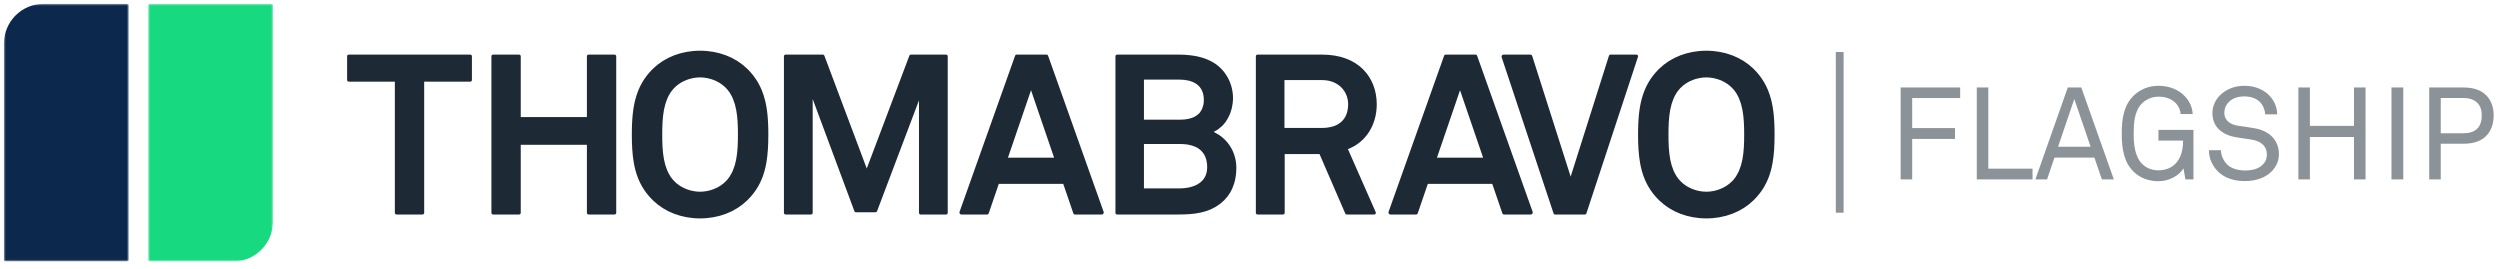
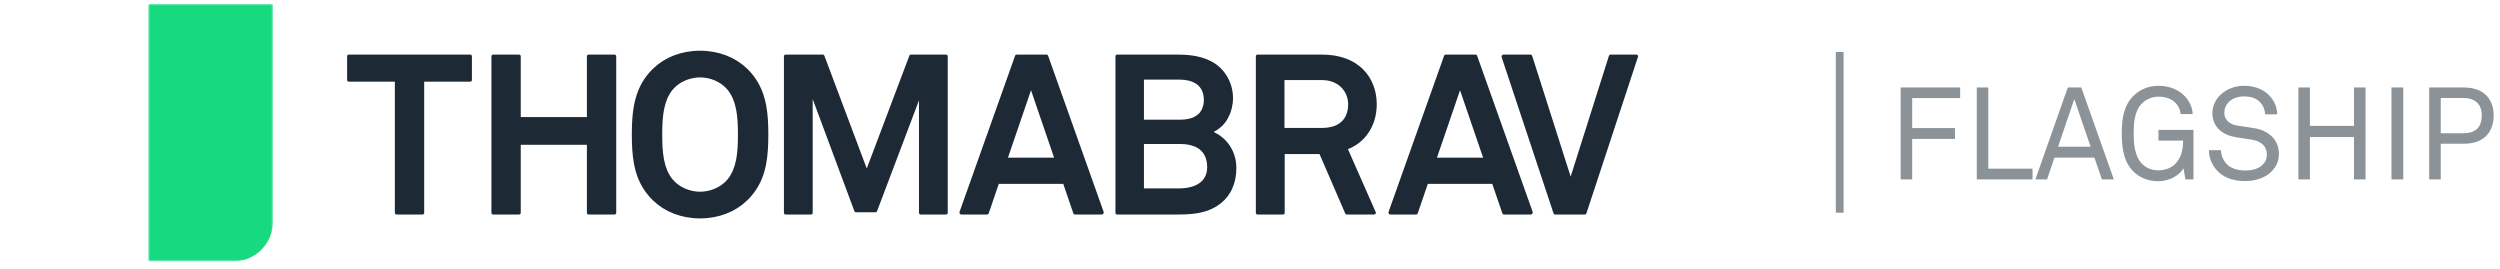
<svg xmlns="http://www.w3.org/2000/svg" xmlns:xlink="http://www.w3.org/1999/xlink" width="641px" height="69px" viewBox="0 0 641 69" version="1.1">
  <title>Thoma Bravo Flagship</title>
  <defs>
-     <polygon id="path-1" points="0 0 32 0 32 66 0 66" />
    <polygon id="path-3" points="0 0 32 0 32 66 0 66" />
  </defs>
  <g id="Thoma-Bravo-Flagship" stroke="none" stroke-width="1" fill="none" fill-rule="evenodd">
    <g id="Group-40" transform="translate(471.2, 13.339)" stroke="#8B9399" stroke-width="2">
      <line x1="0.5" y1="0" x2="0.5" y2="41.197" id="Stroke-26" />
    </g>
    <g id="Group-27" transform="translate(1, 1)">
      <g id="Group-6">
        <mask id="mask-2" fill="white">
          <use xlink:href="#path-1" />
        </mask>
        <g id="Clip-5" />
        <path d="M31.697,0 L10.102,0 C4.523,0 -0,4.58 -0,10.23 L-0,65.693 C-0,65.863 0.135,66 0.304,66 L31.697,66 C31.864,66 32,65.863 32,65.693 L32,0.307 C32,0.137 31.864,0 31.697,0" id="Fill-4" fill="#0C284C" mask="url(#mask-2)" />
      </g>
      <g id="Group-3" transform="translate(37, 0)">
        <mask id="mask-4" fill="white">
          <use xlink:href="#path-3" />
        </mask>
        <g id="Clip-2" />
        <path d="M31.697,0 L0.304,0 C0.136,0 0,0.137 0,0.307 L0,65.693 C0,65.863 0.136,66 0.304,66 L21.899,66 C27.477,66 32,61.42 32,55.77 L32,0.307 C32,0.137 31.864,0 31.697,0" id="Fill-1" fill="#17D980" mask="url(#mask-4)" />
      </g>
      <path d="M119.572,13 L88.428,13 C88.192,13 88,13.19 88,13.425 L88,19.515 C88,19.749 88.192,19.94 88.428,19.94 L100.24,19.94 L100.24,53.575 C100.24,53.81 100.432,54 100.668,54 L107.332,54 C107.568,54 107.76,53.81 107.76,53.575 L107.76,19.94 L119.572,19.94 C119.809,19.94 120,19.749 120,19.515 L120,13.425 C120,13.19 119.809,13 119.572,13" id="Fill-7" fill="#1D2A36" />
      <path d="M156.738,13.033 C156.687,13.012 156.631,13 156.571,13 L149.909,13 C149.791,13 149.684,13.048 149.606,13.124 C149.529,13.202 149.481,13.308 149.481,13.425 L149.481,29.019 L132.519,29.019 L132.519,13.425 C132.519,13.308 132.471,13.202 132.394,13.124 C132.316,13.048 132.209,13 132.091,13 L125.428,13 C125.31,13 125.203,13.048 125.125,13.124 C125.048,13.202 125,13.308 125,13.425 L125,53.575 C125,53.692 125.048,53.799 125.125,53.876 C125.203,53.953 125.31,54 125.428,54 L132.091,54 C132.209,54 132.316,53.953 132.394,53.876 C132.471,53.799 132.519,53.692 132.519,53.575 L132.519,36.132 L149.481,36.132 L149.481,53.575 C149.481,53.692 149.529,53.799 149.606,53.876 C149.684,53.953 149.791,54 149.909,54 L156.571,54 C156.631,54 156.687,53.989 156.738,53.967 C156.892,53.903 157,53.751 157,53.575 L157,13.425 C157,13.249 156.892,13.098 156.738,13.033" id="Fill-9" fill="#1D2A36" />
      <path d="M187.573,40.645 C187.511,40.9 187.458,41.159 187.384,41.408 C187.283,41.747 187.154,42.072 187.027,42.397 C186.967,42.55 186.919,42.711 186.854,42.859 C186.683,43.242 186.478,43.603 186.262,43.957 C186.213,44.038 186.177,44.128 186.125,44.207 C185.984,44.42 185.835,44.628 185.676,44.828 C185.516,45.028 185.347,45.221 185.167,45.405 C184.961,45.622 184.741,45.827 184.51,46.021 C184.342,46.16 184.161,46.288 183.98,46.415 C183.917,46.461 183.859,46.511 183.794,46.554 C183.051,47.05 182.213,47.443 181.331,47.717 C181.314,47.722 181.298,47.729 181.281,47.735 C181.054,47.804 180.823,47.857 180.591,47.91 C180.513,47.928 180.436,47.952 180.357,47.968 C180.194,48 180.028,48.019 179.863,48.043 C179.716,48.065 179.569,48.094 179.421,48.109 C179.376,48.114 179.331,48.112 179.286,48.116 C179.024,48.139 178.761,48.156 178.5,48.156 C178.24,48.156 177.978,48.138 177.716,48.116 C177.671,48.112 177.625,48.114 177.579,48.109 C177.433,48.094 177.287,48.065 177.14,48.044 C176.974,48.019 176.808,48.001 176.643,47.968 C176.566,47.952 176.49,47.928 176.412,47.911 C176.18,47.858 175.947,47.804 175.719,47.734 C175.704,47.73 175.689,47.724 175.674,47.719 C174.79,47.445 173.951,47.051 173.206,46.554 C173.149,46.515 173.097,46.47 173.041,46.431 C172.853,46.299 172.665,46.165 172.49,46.02 C172.259,45.827 172.039,45.622 171.834,45.405 C171.473,45.036 171.156,44.634 170.875,44.207 C170.823,44.127 170.787,44.036 170.737,43.954 C170.521,43.602 170.317,43.241 170.147,42.859 C170.081,42.71 170.033,42.549 169.973,42.395 C169.846,42.071 169.717,41.747 169.617,41.408 C169.542,41.159 169.488,40.899 169.427,40.642 C169.366,40.393 169.299,40.146 169.25,39.893 C169.179,39.519 169.124,39.138 169.074,38.754 C169.056,38.615 169.029,38.477 169.014,38.338 C168.959,37.866 168.92,37.389 168.889,36.911 C168.886,36.856 168.879,36.801 168.876,36.745 C168.847,36.266 168.831,35.787 168.819,35.31 C168.818,35.241 168.813,35.17 168.812,35.102 C168.804,34.743 168.803,34.389 168.801,34.034 C168.801,33.868 168.798,33.692 168.798,33.529 C168.798,33.364 168.801,33.183 168.801,33.013 C168.803,32.662 168.805,32.312 168.812,31.956 C168.814,31.869 168.819,31.776 168.821,31.687 C168.833,31.23 168.848,30.771 168.875,30.314 C168.881,30.215 168.892,30.115 168.899,30.015 C168.928,29.58 168.963,29.146 169.011,28.717 C169.034,28.515 169.07,28.315 169.098,28.114 C169.143,27.791 169.186,27.468 169.246,27.153 C169.306,26.836 169.388,26.528 169.466,26.216 C169.515,26.019 169.555,25.817 169.612,25.623 C169.726,25.237 169.867,24.866 170.016,24.498 C170.061,24.386 170.095,24.267 170.143,24.157 C170.322,23.751 170.536,23.367 170.766,22.994 C170.805,22.931 170.834,22.86 170.874,22.798 C171.155,22.368 171.472,21.964 171.834,21.595 C172.039,21.378 172.259,21.173 172.49,20.98 C172.665,20.835 172.853,20.701 173.041,20.569 C173.097,20.53 173.149,20.485 173.206,20.446 C173.954,19.947 174.797,19.552 175.684,19.278 C175.696,19.274 175.706,19.269 175.718,19.266 C175.951,19.195 176.188,19.14 176.426,19.087 C176.498,19.07 176.569,19.047 176.642,19.033 C176.813,18.998 176.986,18.979 177.158,18.954 C177.298,18.934 177.438,18.906 177.579,18.891 C177.64,18.885 177.702,18.887 177.763,18.881 C178.009,18.862 178.255,18.844 178.5,18.844 C178.746,18.844 178.993,18.862 179.24,18.882 C179.301,18.887 179.361,18.885 179.422,18.891 C179.563,18.906 179.704,18.934 179.845,18.955 C180.017,18.98 180.189,18.998 180.358,19.033 C180.433,19.047 180.505,19.071 180.578,19.088 C180.815,19.141 181.051,19.196 181.282,19.266 C181.295,19.27 181.308,19.275 181.321,19.28 C182.206,19.553 183.048,19.948 183.794,20.446 C183.856,20.488 183.913,20.536 183.974,20.58 C184.157,20.709 184.34,20.838 184.51,20.98 C184.741,21.173 184.961,21.378 185.167,21.595 C185.528,21.964 185.846,22.368 186.126,22.798 C186.167,22.86 186.195,22.931 186.235,22.994 C186.464,23.367 186.678,23.751 186.858,24.157 C186.905,24.267 186.939,24.385 186.984,24.496 C187.133,24.866 187.275,25.237 187.389,25.624 C187.446,25.816 187.485,26.017 187.534,26.213 C187.612,26.525 187.694,26.835 187.754,27.153 C187.814,27.468 187.857,27.791 187.903,28.114 C187.93,28.315 187.966,28.515 187.99,28.717 C188.038,29.146 188.072,29.58 188.102,30.015 C188.108,30.115 188.12,30.215 188.125,30.314 C188.152,30.771 188.167,31.23 188.18,31.687 C188.181,31.776 188.187,31.869 188.189,31.956 C188.196,32.312 188.197,32.662 188.199,33.013 C188.199,33.183 188.203,33.364 188.203,33.529 C188.203,33.692 188.199,33.868 188.199,34.034 C188.197,34.389 188.196,34.743 188.189,35.102 C188.187,35.17 188.183,35.241 188.181,35.31 C188.169,35.787 188.153,36.266 188.124,36.745 C188.121,36.801 188.115,36.856 188.111,36.911 C188.081,37.389 188.041,37.866 187.987,38.338 C187.971,38.477 187.945,38.615 187.926,38.754 C187.876,39.138 187.822,39.519 187.75,39.893 C187.702,40.148 187.633,40.394 187.573,40.645 M195.984,32.012 C195.975,31.605 195.962,31.203 195.946,30.805 C195.942,30.697 195.935,30.594 195.93,30.489 C195.916,30.198 195.901,29.908 195.881,29.622 C195.87,29.444 195.855,29.273 195.841,29.101 C195.825,28.901 195.808,28.7 195.789,28.502 C195.766,28.269 195.74,28.045 195.714,27.821 C195.697,27.683 195.682,27.545 195.664,27.409 C195.629,27.153 195.591,26.905 195.551,26.659 C195.533,26.546 195.517,26.432 195.497,26.32 C195.455,26.076 195.406,25.838 195.358,25.602 C195.333,25.485 195.312,25.366 195.286,25.249 C195.233,25.014 195.174,24.785 195.116,24.557 C194.899,23.714 194.635,22.895 194.308,22.103 C194.308,22.102 194.307,22.101 194.307,22.099 C194.029,21.427 193.708,20.773 193.338,20.136 C193.336,20.133 193.334,20.13 193.332,20.127 C192.976,19.515 192.575,18.918 192.123,18.339 C192.115,18.329 192.108,18.321 192.101,18.311 C191.663,17.754 191.181,17.208 190.643,16.679 C190.496,16.535 190.335,16.412 190.183,16.275 C189.931,16.046 189.685,15.812 189.418,15.601 C189.188,15.418 188.942,15.261 188.703,15.092 C188.496,14.947 188.297,14.791 188.083,14.656 C187.83,14.496 187.564,14.358 187.302,14.213 C187.085,14.091 186.874,13.96 186.65,13.849 C186.391,13.72 186.122,13.613 185.856,13.498 C185.615,13.393 185.381,13.279 185.134,13.186 C184.87,13.085 184.598,13.007 184.329,12.919 C184.07,12.835 183.814,12.742 183.549,12.669 C183.262,12.59 182.968,12.534 182.677,12.469 C182.422,12.413 182.172,12.346 181.913,12.3 C181.538,12.233 181.158,12.192 180.779,12.148 C180.597,12.127 180.419,12.093 180.234,12.077 C179.659,12.027 179.081,12 178.5,12 C177.92,12 177.342,12.027 176.767,12.077 C176.583,12.093 176.406,12.127 176.224,12.148 C175.844,12.191 175.463,12.233 175.088,12.3 C174.83,12.346 174.58,12.412 174.326,12.468 C174.033,12.534 173.739,12.59 173.451,12.669 C173.187,12.742 172.933,12.834 172.675,12.918 C172.405,13.006 172.131,13.085 171.866,13.186 C171.621,13.279 171.388,13.392 171.148,13.495 C170.881,13.611 170.61,13.719 170.35,13.849 C170.127,13.96 169.918,14.09 169.702,14.21 C169.439,14.356 169.172,14.494 168.918,14.656 C168.705,14.791 168.506,14.945 168.3,15.09 C168.06,15.259 167.813,15.418 167.582,15.601 C167.318,15.81 167.074,16.042 166.824,16.268 C166.67,16.408 166.507,16.532 166.358,16.679 C165.819,17.208 165.338,17.754 164.899,18.311 C164.893,18.321 164.885,18.329 164.877,18.339 C164.425,18.918 164.024,19.515 163.669,20.127 C163.666,20.13 163.664,20.133 163.662,20.136 C163.292,20.773 162.971,21.427 162.693,22.099 C162.693,22.101 162.693,22.102 162.692,22.103 C162.529,22.499 162.381,22.902 162.247,23.311 C162.113,23.72 161.993,24.135 161.885,24.557 C161.826,24.785 161.767,25.014 161.714,25.249 C161.689,25.366 161.667,25.485 161.643,25.602 C161.594,25.838 161.546,26.076 161.503,26.32 C161.483,26.432 161.467,26.546 161.449,26.659 C161.409,26.905 161.371,27.153 161.337,27.409 C161.318,27.545 161.303,27.683 161.287,27.821 C161.26,28.045 161.234,28.269 161.212,28.502 C161.192,28.7 161.175,28.901 161.159,29.101 C161.145,29.273 161.131,29.444 161.119,29.622 C161.099,29.908 161.084,30.198 161.07,30.489 C161.065,30.594 161.059,30.697 161.054,30.805 C161.038,31.203 161.025,31.605 161.017,32.012 C161.016,32.037 161.016,32.06 161.015,32.085 C161.006,32.561 161,33.041 161,33.529 C161,36.133 161.117,38.545 161.516,40.786 C161.526,40.846 161.54,40.903 161.55,40.962 C161.605,41.257 161.663,41.549 161.727,41.839 C161.758,41.972 161.793,42.102 161.826,42.234 C161.877,42.445 161.928,42.656 161.986,42.863 C162.041,43.063 162.105,43.257 162.166,43.453 C162.209,43.59 162.249,43.729 162.295,43.865 C162.38,44.117 162.475,44.365 162.572,44.612 C162.602,44.689 162.629,44.769 162.661,44.846 C162.776,45.127 162.902,45.404 163.032,45.679 C163.053,45.723 163.071,45.768 163.093,45.813 C163.232,46.099 163.382,46.381 163.54,46.661 C163.559,46.694 163.575,46.728 163.594,46.761 C163.75,47.033 163.917,47.301 164.091,47.566 C164.119,47.607 164.143,47.65 164.17,47.691 C164.328,47.927 164.498,48.158 164.671,48.389 C164.724,48.459 164.772,48.531 164.825,48.6 C164.964,48.779 165.117,48.955 165.266,49.131 C165.364,49.248 165.456,49.366 165.56,49.482 C165.621,49.551 165.691,49.618 165.755,49.686 C165.95,49.899 166.146,50.111 166.358,50.32 C166.502,50.462 166.662,50.584 166.811,50.719 C167.064,50.95 167.314,51.185 167.582,51.398 C167.812,51.58 168.057,51.738 168.295,51.906 C168.503,52.052 168.703,52.208 168.918,52.344 C169.171,52.504 169.436,52.641 169.697,52.787 C169.914,52.908 170.126,53.039 170.35,53.151 C170.61,53.28 170.879,53.387 171.145,53.503 C171.385,53.607 171.62,53.721 171.867,53.814 C172.129,53.914 172.401,53.992 172.669,54.079 C172.929,54.165 173.186,54.258 173.452,54.332 C173.736,54.409 174.026,54.465 174.314,54.529 C174.572,54.586 174.826,54.654 175.089,54.701 C175.458,54.766 175.831,54.807 176.205,54.85 C176.394,54.873 176.577,54.906 176.768,54.923 C177.342,54.973 177.92,55 178.5,55 C179.081,55 179.659,54.973 180.233,54.923 C180.424,54.906 180.609,54.872 180.797,54.85 C181.171,54.807 181.544,54.766 181.911,54.701 C182.175,54.654 182.429,54.586 182.688,54.528 C182.976,54.465 183.265,54.409 183.549,54.332 C183.816,54.258 184.073,54.164 184.334,54.079 C184.602,53.992 184.872,53.914 185.133,53.814 C185.381,53.72 185.617,53.606 185.858,53.502 C186.123,53.386 186.392,53.28 186.65,53.151 C186.875,53.039 187.087,52.907 187.306,52.786 C187.566,52.641 187.83,52.504 188.082,52.344 C188.297,52.208 188.497,52.052 188.705,51.906 C188.944,51.738 189.188,51.58 189.418,51.398 C189.687,51.185 189.936,50.95 190.189,50.719 C190.338,50.584 190.498,50.462 190.643,50.32 C190.855,50.111 191.05,49.899 191.246,49.686 C191.309,49.618 191.379,49.551 191.441,49.482 C191.544,49.366 191.636,49.248 191.734,49.131 C191.883,48.955 192.036,48.779 192.175,48.6 C192.229,48.531 192.276,48.459 192.329,48.389 C192.502,48.158 192.672,47.927 192.83,47.691 C192.858,47.65 192.882,47.607 192.909,47.566 C193.083,47.301 193.251,47.033 193.407,46.761 C193.426,46.728 193.442,46.694 193.461,46.661 C193.618,46.381 193.769,46.099 193.908,45.813 C193.929,45.768 193.947,45.723 193.969,45.679 C194.099,45.404 194.224,45.127 194.339,44.846 C194.371,44.769 194.398,44.689 194.428,44.612 C194.525,44.365 194.62,44.117 194.705,43.865 C194.752,43.729 194.791,43.59 194.835,43.453 C194.896,43.257 194.959,43.063 195.014,42.863 C195.072,42.656 195.123,42.445 195.175,42.234 C195.207,42.102 195.242,41.972 195.273,41.839 C195.337,41.549 195.395,41.257 195.45,40.962 C195.46,40.903 195.474,40.846 195.484,40.786 C195.884,38.545 196,36.133 196,33.529 C196,33.041 195.994,32.561 195.985,32.085 C195.984,32.06 195.984,32.037 195.984,32.012" id="Fill-11" fill="#1D2A36" />
      <path d="M241.567,13 L241.567,13 L232.569,13 C232.388,13 232.225,13.111 232.163,13.277 L221.236,42.202 L216.545,29.719 L210.368,13.278 C210.306,13.111 210.143,13 209.962,13 L200.433,13 C200.194,13 200,13.19 200,13.425 L200,53.575 C200,53.81 200.194,54 200.433,54 L206.94,54 C207.179,54 207.373,53.81 207.373,53.575 L207.373,24.396 L212.584,38.407 L218.065,53.142 C218.127,53.31 218.289,53.422 218.472,53.422 L223.471,53.422 C223.652,53.422 223.814,53.311 223.878,53.144 L234.626,24.742 L234.627,38.692 L234.627,53.575 C234.627,53.634 234.639,53.69 234.661,53.741 C234.727,53.893 234.881,54 235.061,54 L235.061,54 L241.567,54 L241.567,54 C241.686,54 241.795,53.953 241.873,53.876 C241.952,53.799 242,53.692 242,53.575 L242,13.425 C242,13.308 241.952,13.202 241.873,13.124 C241.795,13.048 241.686,13 241.567,13" id="Fill-13" fill="#1D2A36" />
      <path d="M301.425,19.411 C301.849,19.413 302.252,19.435 302.637,19.476 C302.694,19.483 302.751,19.493 302.808,19.5 C303.153,19.544 303.485,19.602 303.797,19.679 C303.86,19.695 303.919,19.715 303.982,19.732 C304.287,19.816 304.579,19.912 304.849,20.03 C304.89,20.047 304.928,20.069 304.969,20.088 C305.246,20.216 305.508,20.359 305.745,20.522 C305.756,20.53 305.768,20.538 305.779,20.546 C306.08,20.759 306.344,21 306.574,21.268 C306.593,21.29 306.609,21.315 306.627,21.337 C306.84,21.597 307.022,21.88 307.169,22.189 C307.185,22.221 307.197,22.258 307.212,22.29 C307.351,22.603 307.462,22.937 307.537,23.298 C307.543,23.332 307.546,23.37 307.553,23.404 C307.622,23.773 307.661,24.164 307.663,24.582 C307.663,24.59 307.664,24.598 307.664,24.606 C307.664,25.079 307.619,25.509 307.541,25.904 C307.508,26.065 307.446,26.201 307.401,26.351 C307.335,26.571 307.279,26.8 307.188,26.994 C307.104,27.175 306.985,27.328 306.879,27.491 C306.792,27.624 306.72,27.773 306.62,27.892 C306.429,28.118 306.204,28.315 305.962,28.499 C305.658,28.73 305.329,28.932 304.964,29.09 C304.866,29.133 304.75,29.16 304.646,29.199 C304.417,29.282 304.188,29.368 303.942,29.428 C303.786,29.466 303.61,29.487 303.445,29.517 C303.23,29.555 303.02,29.601 302.797,29.625 C302.511,29.655 302.202,29.665 301.892,29.673 C301.779,29.676 301.671,29.689 301.556,29.689 L292.308,29.689 L292.308,19.41 L301.385,19.41 C301.399,19.41 301.411,19.411 301.425,19.411 M305.341,46.597 C305.263,46.629 305.186,46.665 305.107,46.694 C304.973,46.744 304.836,46.789 304.697,46.832 C304.634,46.852 304.571,46.875 304.507,46.893 C304.36,46.936 304.21,46.973 304.059,47.008 C304.002,47.022 303.946,47.036 303.89,47.048 C303.734,47.082 303.576,47.111 303.418,47.137 C303.366,47.146 303.313,47.156 303.261,47.163 C303.098,47.189 302.934,47.209 302.77,47.226 C302.723,47.232 302.676,47.237 302.63,47.242 C302.452,47.259 302.272,47.272 302.093,47.281 C302.066,47.283 302.037,47.285 302.011,47.287 C301.801,47.296 301.593,47.302 301.385,47.302 L292.308,47.302 L292.308,35.925 L301.613,35.925 C301.65,35.925 301.686,35.928 301.723,35.928 C301.981,35.93 302.228,35.941 302.468,35.955 C302.596,35.964 302.722,35.974 302.847,35.987 C302.981,35.999 303.111,36.015 303.239,36.032 C303.39,36.052 303.542,36.071 303.689,36.097 C303.698,36.099 303.705,36.101 303.713,36.103 C304.354,36.22 304.952,36.398 305.493,36.645 C305.499,36.648 305.505,36.65 305.511,36.653 C305.684,36.733 305.85,36.82 306.012,36.915 C306.027,36.924 306.042,36.933 306.057,36.941 C306.208,37.032 306.352,37.129 306.491,37.233 C306.516,37.251 306.539,37.27 306.563,37.288 C306.688,37.385 306.808,37.487 306.923,37.595 C306.959,37.63 306.993,37.665 307.028,37.7 C307.123,37.796 307.215,37.896 307.302,38.001 C307.348,38.056 307.391,38.113 307.434,38.17 C307.502,38.26 307.568,38.353 307.63,38.45 C307.678,38.524 307.724,38.599 307.767,38.676 C307.817,38.763 307.864,38.852 307.909,38.944 C307.952,39.031 307.994,39.119 308.032,39.208 C308.071,39.302 308.106,39.4 308.142,39.498 C308.173,39.587 308.207,39.675 308.234,39.765 C308.288,39.945 308.336,40.131 308.375,40.327 C308.385,40.378 308.392,40.429 308.4,40.48 C308.43,40.649 308.455,40.822 308.474,41.001 C308.48,41.057 308.485,41.114 308.49,41.17 C308.508,41.397 308.521,41.629 308.521,41.873 C308.521,42.129 308.506,42.372 308.479,42.605 C308.474,42.645 308.465,42.682 308.46,42.721 C308.434,42.912 308.403,43.098 308.36,43.274 C308.347,43.325 308.33,43.372 308.315,43.422 C308.271,43.582 308.223,43.741 308.165,43.889 C308.146,43.938 308.122,43.984 308.101,44.032 C308.039,44.174 307.975,44.315 307.901,44.447 C307.875,44.494 307.844,44.538 307.815,44.584 C307.739,44.71 307.66,44.834 307.572,44.949 C307.536,44.997 307.494,45.041 307.456,45.088 C307.368,45.194 307.28,45.3 307.184,45.398 C307.131,45.451 307.07,45.501 307.015,45.552 C306.923,45.636 306.834,45.721 306.736,45.798 C306.643,45.871 306.539,45.938 306.437,46.007 C306.313,46.092 306.185,46.173 306.052,46.248 C305.931,46.317 305.812,46.386 305.688,46.446 C305.575,46.501 305.457,46.548 305.341,46.597 M315.412,38.559 C315.023,37.448 314.442,36.407 313.674,35.485 C313.65,35.456 313.621,35.432 313.596,35.403 C313.307,35.065 312.998,34.74 312.658,34.438 C312.613,34.398 312.561,34.366 312.516,34.328 C312.192,34.05 311.856,33.782 311.489,33.542 C311.306,33.422 311.104,33.328 310.913,33.219 C310.669,33.08 310.438,32.93 310.177,32.807 C310.582,32.623 310.968,32.401 311.333,32.148 C311.562,31.99 311.761,31.805 311.967,31.627 C312.092,31.519 312.228,31.425 312.347,31.309 C312.587,31.074 312.799,30.814 313.007,30.552 C313.076,30.466 313.155,30.392 313.22,30.302 C313.643,29.728 313.976,29.095 314.256,28.44 C314.322,28.287 314.399,28.142 314.458,27.984 C314.588,27.634 314.69,27.276 314.782,26.917 C314.797,26.858 314.819,26.802 314.834,26.743 C314.926,26.357 314.991,25.969 315.041,25.581 C315.047,25.538 315.059,25.496 315.064,25.452 C315.115,25.014 315.143,24.576 315.143,24.145 C315.143,20.624 313.43,17.215 310.462,15.252 C310.422,15.227 310.379,15.207 310.338,15.182 C310.056,15.002 309.766,14.832 309.465,14.676 C309.365,14.624 309.26,14.579 309.158,14.53 C308.907,14.408 308.652,14.29 308.388,14.184 C308.283,14.142 308.177,14.106 308.072,14.067 C307.81,13.969 307.543,13.875 307.266,13.792 C307.15,13.756 307.033,13.725 306.915,13.693 C306.657,13.621 306.396,13.553 306.126,13.493 C305.973,13.459 305.82,13.43 305.666,13.4 C305.435,13.356 305.202,13.312 304.962,13.275 C304.749,13.242 304.535,13.216 304.321,13.189 C304.134,13.166 303.948,13.142 303.755,13.124 C303.454,13.095 303.152,13.074 302.85,13.056 C302.726,13.049 302.605,13.039 302.479,13.033 C302.018,13.013 301.558,13 301.1,13 L285.42,13 C285.304,13 285.199,13.048 285.123,13.125 C285.047,13.201 285,13.307 285,13.425 L285,53.576 C285,53.693 285.047,53.799 285.123,53.876 C285.199,53.952 285.304,54 285.42,54 L301.1,54 C301.625,54 302.148,53.991 302.669,53.975 C302.701,53.973 302.732,53.971 302.764,53.97 C303.223,53.953 303.678,53.928 304.13,53.893 C304.262,53.882 304.387,53.865 304.517,53.853 C304.852,53.821 305.186,53.788 305.515,53.741 C305.755,53.707 305.987,53.661 306.221,53.619 C306.432,53.581 306.646,53.548 306.854,53.502 C307.177,53.432 307.49,53.344 307.801,53.255 C307.921,53.22 308.045,53.192 308.164,53.154 C308.518,53.042 308.861,52.909 309.201,52.768 C309.284,52.733 309.37,52.706 309.453,52.671 C309.787,52.523 310.113,52.35 310.435,52.17 C310.525,52.121 310.617,52.081 310.706,52.028 C311.038,51.832 311.36,51.606 311.68,51.37 C311.748,51.32 311.821,51.281 311.889,51.229 C312.089,51.073 312.262,50.902 312.447,50.736 C312.59,50.609 312.744,50.491 312.877,50.358 C313.113,50.122 313.322,49.872 313.528,49.62 C313.594,49.54 313.67,49.467 313.733,49.385 C313.966,49.084 314.172,48.769 314.366,48.447 C314.393,48.403 314.426,48.363 314.452,48.319 C314.801,47.719 315.073,47.082 315.299,46.424 C315.35,46.276 315.412,46.135 315.457,45.984 C315.547,45.684 315.614,45.372 315.681,45.061 C315.704,44.952 315.737,44.847 315.759,44.736 C315.829,44.359 315.878,43.974 315.917,43.586 C315.922,43.531 315.933,43.48 315.939,43.426 C315.979,42.973 316,42.513 316,42.048 C316,41.149 315.889,40.261 315.669,39.405 C315.596,39.119 315.51,38.837 315.412,38.559" id="Fill-15" fill="#1D2A36" />
      <path d="M340.973,31.356 C340.945,31.366 340.924,31.381 340.897,31.389 C340.78,31.428 340.642,31.444 340.52,31.478 C339.799,31.674 339.01,31.794 338.121,31.794 L328.337,31.794 L328.337,19.534 L338.007,19.534 C338.018,19.534 338.027,19.536 338.036,19.536 C338.485,19.537 338.917,19.577 339.335,19.645 C339.378,19.651 339.423,19.654 339.465,19.662 C339.866,19.734 340.247,19.842 340.614,19.975 C340.667,19.994 340.723,20.009 340.775,20.03 C341.138,20.171 341.48,20.345 341.804,20.545 C341.842,20.568 341.883,20.589 341.92,20.613 C342.264,20.835 342.584,21.09 342.877,21.378 C342.887,21.389 342.897,21.398 342.907,21.409 C343.177,21.678 343.417,21.972 343.628,22.284 C343.64,22.303 343.654,22.322 343.666,22.341 C343.869,22.649 344.042,22.976 344.184,23.316 C344.195,23.342 344.207,23.37 344.218,23.397 C344.355,23.739 344.462,24.097 344.536,24.465 C344.541,24.488 344.546,24.511 344.55,24.534 C344.622,24.913 344.66,25.302 344.662,25.699 C344.662,25.707 344.662,25.714 344.662,25.722 C344.662,26.689 344.514,27.551 344.226,28.3 C343.659,29.775 342.546,30.813 340.973,31.356 M351.926,24.322 C351.89,23.951 351.844,23.582 351.779,23.218 C351.767,23.154 351.749,23.093 351.737,23.03 C351.672,22.689 351.598,22.35 351.505,22.017 C351.492,21.967 351.473,21.92 351.459,21.872 C351.361,21.531 351.253,21.193 351.126,20.862 C351.114,20.829 351.097,20.798 351.084,20.764 C350.951,20.426 350.807,20.092 350.645,19.767 C350.63,19.737 350.611,19.71 350.596,19.681 C350.433,19.36 350.258,19.043 350.064,18.738 C350.034,18.69 349.998,18.648 349.968,18.601 C349.784,18.32 349.594,18.043 349.385,17.776 C349.306,17.678 349.217,17.588 349.136,17.493 C348.913,17.228 348.678,16.97 348.43,16.722 C348.182,16.474 347.919,16.236 347.641,16.008 C347.575,15.955 347.501,15.909 347.434,15.856 C347.155,15.64 346.87,15.428 346.565,15.232 C346.48,15.178 346.388,15.132 346.301,15.079 C346.003,14.899 345.699,14.723 345.376,14.562 C345.291,14.52 345.199,14.485 345.111,14.444 C344.78,14.289 344.442,14.139 344.086,14.007 C343.998,13.974 343.904,13.95 343.814,13.919 C343.454,13.793 343.089,13.673 342.704,13.573 C342.595,13.544 342.48,13.525 342.37,13.499 C341.999,13.41 341.626,13.324 341.232,13.259 C341.068,13.232 340.894,13.218 340.727,13.194 C340.378,13.147 340.032,13.096 339.667,13.067 C339.322,13.04 338.963,13.034 338.608,13.025 C338.406,13.019 338.215,13 338.007,13 L321.418,13 C321.36,13 321.305,13.012 321.255,13.033 C321.105,13.098 321,13.249 321,13.425 L321,53.575 C321,53.751 321.105,53.903 321.255,53.967 C321.305,53.989 321.36,54 321.418,54 L327.977,54 C328.207,54 328.395,53.81 328.395,53.575 L328.395,38.503 L337.325,38.503 L343.927,53.747 C343.994,53.901 344.144,54 344.31,54 L351.354,54 C351.422,54 351.482,53.98 351.537,53.952 C351.542,53.95 351.549,53.951 351.554,53.947 C351.678,53.879 351.759,53.751 351.77,53.608 C351.77,53.604 351.768,53.601 351.769,53.597 C351.772,53.533 351.765,53.466 351.736,53.402 L344.606,37.23 C344.633,37.22 344.659,37.206 344.687,37.196 C344.937,37.099 345.184,36.996 345.425,36.882 C345.664,36.77 345.894,36.646 346.122,36.519 C346.147,36.504 346.174,36.493 346.198,36.478 C347.218,35.896 348.123,35.161 348.897,34.301 C349.672,33.441 350.315,32.456 350.812,31.372 C350.818,31.358 350.825,31.345 350.832,31.331 C350.932,31.111 351.022,30.884 351.11,30.655 C351.134,30.593 351.161,30.533 351.184,30.47 C351.252,30.284 351.31,30.092 351.371,29.902 C351.404,29.793 351.444,29.686 351.475,29.575 C351.517,29.427 351.55,29.274 351.588,29.124 C351.627,28.965 351.67,28.809 351.704,28.648 C351.725,28.545 351.739,28.438 351.758,28.334 C351.797,28.121 351.838,27.91 351.868,27.693 C351.872,27.657 351.874,27.62 351.879,27.584 C351.918,27.282 351.947,26.976 351.969,26.666 C351.989,26.356 352,26.041 352,25.722 C352,25.296 351.98,24.872 351.943,24.451 C351.94,24.408 351.931,24.365 351.926,24.322" id="Fill-17" fill="#1D2A36" />
-       <path d="M445.57,40.657 C445.51,40.908 445.457,41.163 445.385,41.407 C445.282,41.749 445.153,42.078 445.023,42.406 C444.965,42.555 444.919,42.713 444.854,42.859 C444.684,43.242 444.478,43.604 444.261,43.959 C444.213,44.039 444.177,44.128 444.125,44.206 C443.845,44.634 443.528,45.036 443.167,45.406 C442.962,45.622 442.742,45.827 442.51,46.02 C442.342,46.16 442.161,46.287 441.981,46.416 C441.918,46.461 441.859,46.511 441.795,46.554 C441.052,47.05 440.213,47.443 439.332,47.717 C439.315,47.722 439.298,47.729 439.282,47.734 C439.055,47.804 438.823,47.857 438.591,47.909 C438.513,47.927 438.436,47.952 438.358,47.967 C438.194,48 438.029,48.018 437.864,48.043 C437.716,48.065 437.569,48.094 437.422,48.109 C437.377,48.113 437.332,48.112 437.286,48.116 C437.024,48.138 436.762,48.155 436.501,48.155 C436.238,48.155 435.972,48.138 435.707,48.116 C435.664,48.112 435.622,48.113 435.58,48.109 C435.427,48.094 435.275,48.063 435.122,48.041 C434.963,48.016 434.802,48 434.644,47.967 C434.558,47.95 434.474,47.924 434.387,47.904 C434.164,47.853 433.94,47.801 433.721,47.735 C433.694,47.727 433.669,47.716 433.643,47.707 C432.771,47.434 431.942,47.045 431.206,46.554 C431.137,46.508 431.074,46.454 431.006,46.405 C430.831,46.28 430.654,46.156 430.491,46.02 C430.26,45.827 430.04,45.622 429.834,45.406 C429.473,45.036 429.157,44.634 428.876,44.207 C428.823,44.126 428.785,44.034 428.735,43.951 C428.521,43.599 428.317,43.241 428.148,42.86 C428.079,42.706 428.03,42.54 427.969,42.381 C427.844,42.061 427.717,41.743 427.618,41.41 C427.541,41.155 427.486,40.889 427.423,40.626 C427.365,40.382 427.299,40.142 427.251,39.896 C427.178,39.516 427.124,39.129 427.072,38.74 C427.055,38.607 427.03,38.474 427.015,38.341 C426.96,37.864 426.92,37.384 426.889,36.902 C426.886,36.85 426.879,36.799 426.877,36.747 C426.848,36.268 426.832,35.787 426.82,35.308 C426.818,35.241 426.814,35.17 426.812,35.102 C426.805,34.743 426.804,34.389 426.802,34.035 C426.802,33.868 426.798,33.691 426.798,33.529 C426.798,33.363 426.802,33.183 426.802,33.013 C426.804,32.662 426.805,32.311 426.812,31.956 C426.814,31.869 426.82,31.778 426.821,31.69 C426.834,31.231 426.849,30.771 426.876,30.312 C426.881,30.217 426.892,30.121 426.898,30.025 C426.928,29.586 426.963,29.149 427.012,28.715 C427.034,28.519 427.069,28.324 427.097,28.129 C427.142,27.801 427.186,27.472 427.247,27.151 C427.306,26.84 427.386,26.537 427.463,26.232 C427.513,26.029 427.554,25.82 427.613,25.622 C427.725,25.241 427.865,24.875 428.011,24.511 C428.058,24.395 428.093,24.27 428.144,24.156 C428.323,23.752 428.536,23.369 428.765,22.998 C428.805,22.933 428.833,22.861 428.875,22.798 C429.155,22.368 429.473,21.964 429.834,21.594 C430.04,21.378 430.26,21.173 430.491,20.98 C430.654,20.844 430.831,20.72 431.006,20.596 C431.074,20.547 431.137,20.492 431.206,20.446 C431.945,19.953 432.778,19.563 433.653,19.289 C433.676,19.283 433.698,19.273 433.72,19.266 C433.944,19.197 434.172,19.146 434.4,19.093 C434.482,19.075 434.562,19.05 434.644,19.033 C434.808,19 434.975,18.981 435.14,18.957 C435.287,18.935 435.432,18.906 435.579,18.892 C435.637,18.886 435.695,18.888 435.754,18.883 C436.003,18.862 436.252,18.845 436.501,18.845 C436.746,18.845 436.994,18.863 437.241,18.882 C437.301,18.887 437.362,18.885 437.423,18.892 C437.564,18.905 437.705,18.934 437.846,18.955 C438.017,18.98 438.189,18.999 438.358,19.033 C438.432,19.048 438.505,19.071 438.579,19.088 C438.815,19.141 439.051,19.196 439.283,19.266 C439.296,19.27 439.308,19.275 439.32,19.279 C440.206,19.553 441.048,19.948 441.795,20.447 C441.857,20.488 441.913,20.537 441.974,20.58 C442.158,20.709 442.341,20.839 442.51,20.98 C442.742,21.174 442.962,21.378 443.167,21.594 C443.528,21.964 443.846,22.368 444.127,22.799 C444.166,22.859 444.194,22.928 444.232,22.99 C444.463,23.364 444.678,23.751 444.858,24.158 C444.905,24.264 444.937,24.379 444.981,24.487 C445.131,24.859 445.275,25.235 445.39,25.625 C445.445,25.813 445.483,26.009 445.532,26.201 C445.611,26.517 445.694,26.833 445.756,27.155 C445.814,27.466 445.856,27.783 445.901,28.1 C445.929,28.307 445.966,28.513 445.99,28.72 C446.038,29.145 446.072,29.574 446.101,30.005 C446.108,30.108 446.12,30.213 446.125,30.316 C446.153,30.772 446.168,31.23 446.18,31.685 C446.182,31.775 446.188,31.868 446.189,31.957 C446.197,32.311 446.198,32.662 446.199,33.013 C446.2,33.184 446.203,33.363 446.203,33.529 C446.203,33.691 446.2,33.868 446.199,34.035 C446.198,34.389 446.197,34.743 446.189,35.102 C446.188,35.171 446.184,35.242 446.182,35.312 C446.17,35.788 446.153,36.266 446.125,36.744 C446.121,36.802 446.115,36.862 446.111,36.92 C446.08,37.394 446.041,37.868 445.988,38.336 C445.97,38.48 445.944,38.624 445.925,38.768 C445.875,39.145 445.822,39.522 445.751,39.891 C445.701,40.15 445.632,40.403 445.57,40.657 M453.985,32.086 C453.985,32.06 453.984,32.036 453.984,32.011 C453.975,31.605 453.963,31.202 453.946,30.805 C453.942,30.698 453.936,30.595 453.93,30.49 C453.916,30.199 453.901,29.909 453.882,29.623 C453.87,29.444 453.855,29.272 453.841,29.099 C453.825,28.9 453.809,28.7 453.789,28.503 C453.767,28.271 453.741,28.047 453.715,27.823 C453.697,27.685 453.682,27.545 453.664,27.407 C453.63,27.154 453.592,26.908 453.553,26.665 C453.534,26.55 453.517,26.434 453.497,26.319 C453.455,26.077 453.407,25.841 453.359,25.608 C453.334,25.488 453.312,25.367 453.286,25.248 C453.234,25.015 453.175,24.788 453.117,24.561 C452.9,23.717 452.635,22.896 452.309,22.103 C452.308,22.102 452.308,22.101 452.307,22.101 C452.03,21.427 451.709,20.774 451.339,20.137 C451.337,20.134 451.335,20.131 451.333,20.127 C450.977,19.515 450.576,18.919 450.123,18.339 C450.116,18.33 450.109,18.321 450.101,18.312 C449.663,17.754 449.182,17.209 448.643,16.68 C448.497,16.536 448.336,16.413 448.184,16.275 C447.932,16.047 447.685,15.813 447.419,15.601 C447.189,15.42 446.946,15.263 446.708,15.095 C446.499,14.949 446.298,14.792 446.083,14.656 C445.832,14.496 445.567,14.36 445.308,14.215 C445.089,14.093 444.876,13.962 444.651,13.849 C444.393,13.721 444.127,13.615 443.863,13.501 C443.62,13.395 443.383,13.281 443.134,13.186 C442.872,13.087 442.603,13.008 442.337,12.922 C442.074,12.837 441.817,12.742 441.549,12.669 C441.265,12.591 440.973,12.535 440.684,12.471 C440.427,12.414 440.174,12.347 439.912,12.3 C439.539,12.234 439.16,12.193 438.782,12.148 C438.599,12.127 438.42,12.094 438.235,12.077 C437.66,12.027 437.081,12 436.501,12 C435.92,12 435.342,12.027 434.767,12.077 C434.582,12.094 434.403,12.127 434.219,12.148 C433.841,12.193 433.462,12.234 433.089,12.3 C432.828,12.347 432.575,12.414 432.318,12.471 C432.029,12.535 431.737,12.591 431.452,12.669 C431.184,12.742 430.927,12.837 430.665,12.922 C430.398,13.008 430.13,13.087 429.868,13.186 C429.619,13.281 429.381,13.395 429.138,13.501 C428.875,13.615 428.608,13.721 428.351,13.849 C428.125,13.962 427.913,14.093 427.694,14.215 C427.434,14.36 427.17,14.496 426.919,14.656 C426.703,14.792 426.502,14.949 426.294,15.095 C426.056,15.263 425.812,15.42 425.583,15.601 C425.316,15.813 425.07,16.047 424.817,16.275 C424.666,16.413 424.504,16.536 424.358,16.68 C423.82,17.209 423.338,17.754 422.9,18.312 C422.893,18.321 422.885,18.33 422.878,18.339 C422.425,18.919 422.025,19.515 421.668,20.127 C421.666,20.131 421.664,20.134 421.662,20.137 C421.292,20.774 420.971,21.427 420.693,22.1 C420.693,22.101 420.692,22.102 420.692,22.103 C420.365,22.896 420.101,23.716 419.884,24.56 C419.825,24.787 419.767,25.014 419.714,25.249 C419.688,25.367 419.666,25.488 419.641,25.607 C419.593,25.841 419.545,26.077 419.503,26.32 C419.483,26.433 419.467,26.548 419.448,26.663 C419.408,26.906 419.371,27.153 419.337,27.407 C419.318,27.545 419.303,27.686 419.286,27.827 C419.26,28.048 419.234,28.271 419.212,28.501 C419.192,28.699 419.175,28.9 419.159,29.101 C419.145,29.274 419.13,29.444 419.119,29.623 C419.099,29.909 419.084,30.199 419.07,30.49 C419.065,30.595 419.059,30.698 419.054,30.805 C419.038,31.202 419.025,31.605 419.017,32.011 C419.016,32.036 419.016,32.06 419.015,32.086 C419.006,32.561 419,33.041 419,33.529 C419,36.135 419.117,38.548 419.517,40.79 C419.526,40.841 419.537,40.89 419.546,40.94 C419.602,41.243 419.661,41.545 419.728,41.841 C419.757,41.97 419.791,42.094 419.822,42.22 C419.875,42.436 419.927,42.653 419.986,42.866 C420.04,43.059 420.102,43.249 420.161,43.439 C420.206,43.582 420.247,43.726 420.296,43.867 C420.379,44.114 420.472,44.355 420.566,44.595 C420.598,44.679 420.628,44.765 420.662,44.848 C420.776,45.125 420.899,45.396 421.026,45.666 C421.049,45.715 421.07,45.765 421.094,45.814 C421.231,46.096 421.38,46.375 421.535,46.651 C421.555,46.687 421.573,46.725 421.595,46.762 C421.748,47.031 421.914,47.294 422.085,47.555 C422.115,47.601 422.141,47.647 422.17,47.692 C422.328,47.927 422.499,48.158 422.672,48.388 C422.724,48.458 422.771,48.53 422.825,48.599 C422.964,48.777 423.114,48.951 423.263,49.126 C423.363,49.245 423.456,49.365 423.561,49.482 C423.615,49.544 423.678,49.604 423.734,49.664 C423.936,49.884 424.139,50.104 424.358,50.319 C424.5,50.46 424.658,50.579 424.805,50.713 C425.06,50.945 425.311,51.183 425.583,51.398 C425.81,51.578 426.053,51.735 426.289,51.901 C426.499,52.049 426.702,52.206 426.919,52.344 C427.17,52.503 427.432,52.639 427.691,52.783 C427.911,52.906 428.124,53.038 428.351,53.151 C428.607,53.279 428.875,53.385 429.138,53.499 C429.382,53.606 429.619,53.72 429.868,53.814 C430.127,53.913 430.394,53.99 430.658,54.076 C430.923,54.163 431.183,54.258 431.453,54.331 C431.734,54.408 432.02,54.463 432.304,54.527 C432.566,54.585 432.824,54.653 433.09,54.7 C433.456,54.765 433.827,54.806 434.198,54.849 C434.389,54.872 434.575,54.906 434.768,54.923 C435.342,54.973 435.92,55 436.501,55 C437.081,55 437.66,54.973 438.234,54.923 C438.426,54.906 438.613,54.872 438.804,54.849 C439.174,54.806 439.546,54.765 439.912,54.7 C440.178,54.653 440.435,54.585 440.697,54.527 C440.982,54.463 441.268,54.408 441.549,54.331 C441.819,54.258 442.078,54.163 442.343,54.076 C442.607,53.99 442.875,53.913 443.134,53.814 C443.383,53.72 443.62,53.606 443.863,53.499 C444.127,53.385 444.394,53.279 444.651,53.151 C444.877,53.038 445.09,52.906 445.311,52.783 C445.569,52.639 445.832,52.503 446.083,52.344 C446.3,52.206 446.503,52.049 446.713,51.901 C446.949,51.735 447.192,51.578 447.419,51.398 C447.69,51.183 447.941,50.945 448.197,50.713 C448.344,50.579 448.501,50.46 448.643,50.319 C448.856,50.111 449.052,49.898 449.248,49.685 C449.311,49.616 449.38,49.55 449.442,49.481 C449.545,49.365 449.638,49.246 449.737,49.128 C449.886,48.953 450.037,48.778 450.176,48.6 C450.231,48.528 450.279,48.455 450.333,48.383 C450.505,48.155 450.674,47.925 450.83,47.692 C450.859,47.649 450.884,47.605 450.912,47.562 C451.085,47.297 451.252,47.031 451.407,46.761 C451.427,46.728 451.443,46.693 451.462,46.658 C451.618,46.38 451.769,46.099 451.908,45.814 C451.931,45.766 451.951,45.717 451.974,45.669 C452.101,45.398 452.225,45.125 452.338,44.848 C452.372,44.766 452.401,44.681 452.434,44.598 C452.528,44.356 452.621,44.114 452.705,43.867 C452.753,43.727 452.794,43.583 452.839,43.441 C452.899,43.249 452.96,43.059 453.014,42.865 C453.073,42.654 453.125,42.438 453.178,42.223 C453.209,42.095 453.243,41.97 453.273,41.841 C453.34,41.543 453.399,41.241 453.455,40.937 C453.464,40.888 453.475,40.84 453.483,40.791 C453.884,38.549 454,36.135 454,33.529 C454,33.041 453.994,32.561 453.985,32.086" id="Fill-19" fill="#1D2A36" />
      <path d="M266.582,39.428 L257.438,39.428 L263.353,22.138 L265.999,29.869 L269.27,39.428 L266.582,39.428 Z M281.971,53.314 L281.971,53.314 L267.731,13.284 C267.671,13.114 267.508,13 267.325,13 L259.676,13 L259.676,13 C259.493,13 259.331,13.114 259.27,13.284 L245.041,53.283 C245.041,53.284 245.04,53.285 245.04,53.285 L245.032,53.308 C245.012,53.363 245,53.422 245,53.485 C245,53.769 245.233,54 245.522,54 C245.523,54 245.524,54 245.524,54 L245.524,54 L252.091,54 C252.276,54 252.44,53.884 252.5,53.712 L255.095,46.136 L271.614,46.136 L274.209,53.712 C274.268,53.884 274.432,54 274.617,54 L281.475,54 L281.475,53.999 C281.475,53.999 281.477,54 281.478,54 C281.767,54 282,53.769 282,53.485 C282,53.425 281.99,53.367 281.971,53.314 L281.971,53.314 Z" id="Fill-21" fill="#1D2A36" />
      <path d="M376.582,39.428 L367.438,39.428 L373.353,22.138 L375.999,29.869 L379.27,39.428 L376.582,39.428 Z M391.971,53.314 L391.971,53.314 L377.731,13.284 C377.671,13.114 377.508,13 377.325,13 L369.676,13 L369.676,13 C369.493,13 369.331,13.114 369.27,13.284 L355.041,53.283 C355.041,53.284 355.04,53.285 355.04,53.285 L355.032,53.308 C355.012,53.363 355,53.422 355,53.485 C355,53.769 355.233,54 355.522,54 C355.523,54 355.524,54 355.524,54 L355.524,54 L362.091,54 C362.276,54 362.44,53.884 362.5,53.712 L365.095,46.136 L381.614,46.136 L384.209,53.712 C384.268,53.884 384.432,54 384.617,54 L391.475,54 L391.475,53.999 C391.475,53.999 391.477,54 391.478,54 C391.767,54 392,53.769 392,53.485 C392,53.425 391.99,53.367 391.971,53.314 L391.971,53.314 Z" id="Fill-23" fill="#1D2A36" />
      <path d="M418.773,13.047 C418.764,13.042 418.752,13.043 418.741,13.039 C418.691,13.018 418.638,13 418.579,13 L411.942,13 C411.757,13 411.592,13.12 411.536,13.296 L401.717,44.283 L397.269,30.33 L391.857,13.353 C391.789,13.147 391.596,13.001 391.367,13 L391.367,13 L384.518,13 L384.518,13 C384.518,13 384.518,13 384.517,13 C384.232,13 384,13.23 384,13.515 C384,13.571 384.01,13.625 384.026,13.676 L397.329,53.708 C397.386,53.883 397.549,54 397.733,54 L405.351,54 C405.535,54 405.698,53.882 405.755,53.708 L418.984,13.557 C419.003,13.502 419.001,13.447 418.997,13.394 C418.996,13.382 419.002,13.37 418.999,13.359 C418.979,13.225 418.894,13.109 418.773,13.047" id="Fill-25" fill="#1D2A36" />
    </g>
    <path d="M490.284,46 L490.284,35.626 L501.257,35.626 L501.257,32.833 L490.284,32.833 L490.284,25.152 L502.587,25.152 L502.587,22.426 L487.325,22.426 L487.325,46 L490.284,46 Z M521.14,46 L521.14,43.24 L509.802,43.24 L509.802,22.426 L506.843,22.426 L506.843,46 L521.14,46 Z M524.864,46 L526.76,40.414 L537,40.414 L538.929,46 L541.988,46 L533.642,22.426 L530.184,22.426 L521.872,46 L524.864,46 Z M536.036,37.621 L527.691,37.621 L531.847,25.385 L536.036,37.621 Z M553.426,46.465 C556.086,46.465 558.679,45.102 559.843,43.174 L560.342,46 L562.404,46 L562.404,33.298 L553.426,33.298 L553.426,36.058 L559.744,36.058 C559.744,38.219 559.278,40.514 557.715,42.043 C556.651,43.107 555.088,43.672 553.426,43.672 C551.83,43.672 550.334,43.141 549.203,41.977 C547.312,40.053 547.089,36.831 547.076,34.486 L547.075,34.23 C547.075,31.769 547.208,28.577 549.137,26.582 C550.267,25.418 551.83,24.787 553.426,24.787 C555.355,24.787 556.984,25.385 558.048,26.648 C558.646,27.38 559.012,28.145 559.112,29.242 L562.204,29.242 C562.104,27.347 561.306,25.851 560.176,24.654 C558.547,22.924 556.086,21.994 553.426,21.994 C551.065,21.994 548.771,22.858 547.075,24.52 C544.515,27.014 544.016,30.472 544.016,34.23 C544.016,38.452 544.681,41.711 547.075,44.038 C548.771,45.701 551.065,46.465 553.426,46.465 Z M575.637,46.432 C578.164,46.432 580.691,45.667 582.32,44.072 C583.484,42.941 584.315,41.478 584.315,39.516 C584.315,35.792 581.688,33.398 577.765,32.833 C576.468,32.633 575.172,32.401 573.841,32.234 C572.079,32.002 570.317,31.038 570.317,28.91 C570.317,27.846 570.683,27.047 571.281,26.349 C572.312,25.186 573.775,24.72 575.471,24.72 C577.299,24.72 578.729,25.319 579.627,26.349 C580.292,27.114 580.724,28.145 580.791,29.308 L583.883,29.308 C583.817,27.314 583.052,25.618 581.622,24.255 C580.059,22.758 577.798,21.994 575.504,21.994 C573.043,21.994 570.949,22.791 569.319,24.321 C568.056,25.518 567.258,27.214 567.258,28.976 C567.258,32.733 570.018,34.695 573.542,35.227 L577.266,35.792 C580.059,36.224 581.223,37.754 581.223,39.583 C581.223,40.846 580.758,41.678 580.026,42.343 C578.962,43.34 577.433,43.706 575.637,43.706 C573.975,43.706 572.179,43.273 571.115,42.243 C570.151,41.312 569.452,39.915 569.452,38.519 L566.36,38.519 C566.36,40.746 567.391,42.775 568.887,44.171 C570.483,45.634 572.778,46.432 575.637,46.432 Z M592.262,46 L592.262,35.127 L603.567,35.127 L603.567,46 L606.526,46 L606.526,22.426 L603.567,22.426 L603.567,32.268 L592.262,32.268 L592.262,22.426 L589.303,22.426 L589.303,46 L592.262,46 Z M616.202,46 L616.202,22.426 L613.176,22.426 L613.176,46 L616.202,46 Z M625.811,46 L625.811,36.856 L631.63,36.856 C634.223,36.856 636.152,36.158 637.415,34.895 C638.679,33.631 639.377,31.835 639.377,29.541 C639.377,27.48 638.712,25.784 637.582,24.554 C636.318,23.191 634.356,22.426 631.597,22.426 L622.852,22.426 L622.852,46 L625.811,46 Z M631.563,34.163 L625.811,34.163 L625.811,25.119 L631.53,25.119 C634.456,25.119 636.318,26.549 636.318,29.541 C636.318,32.7 634.722,34.163 631.563,34.163 Z" id="FLAGSHIP" fill="#8B9399" fill-rule="nonzero" />
  </g>
</svg>